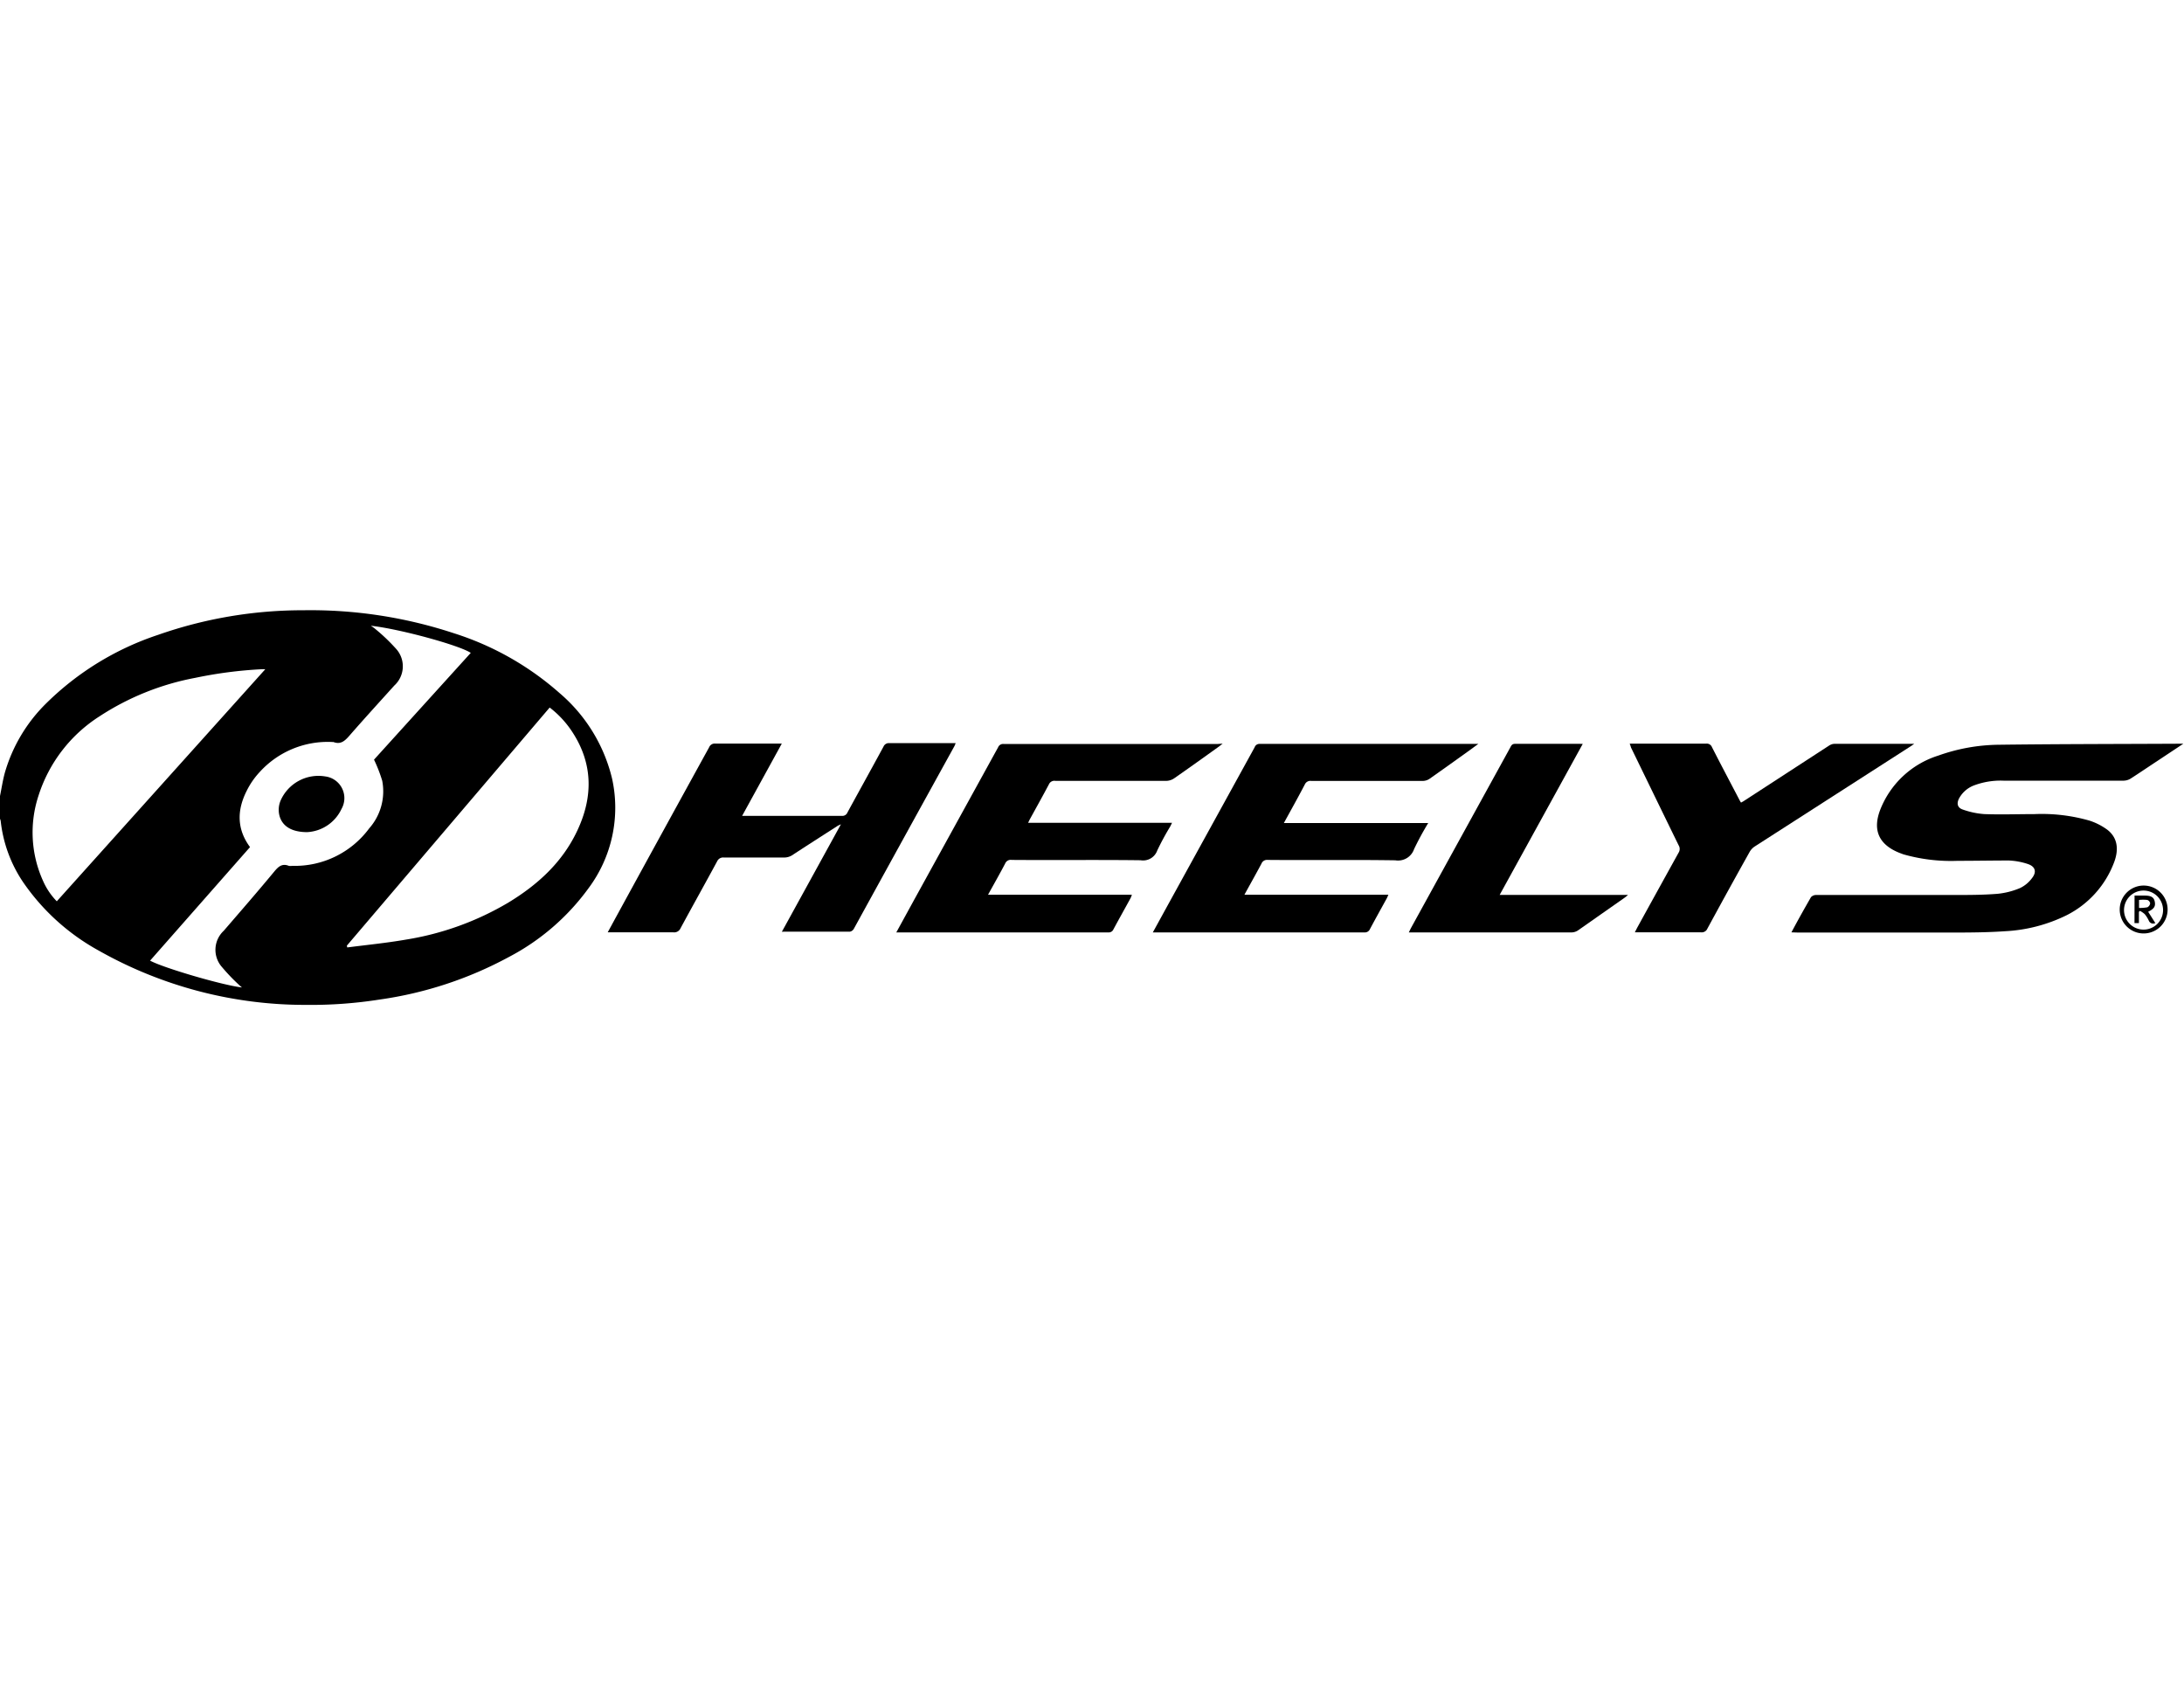
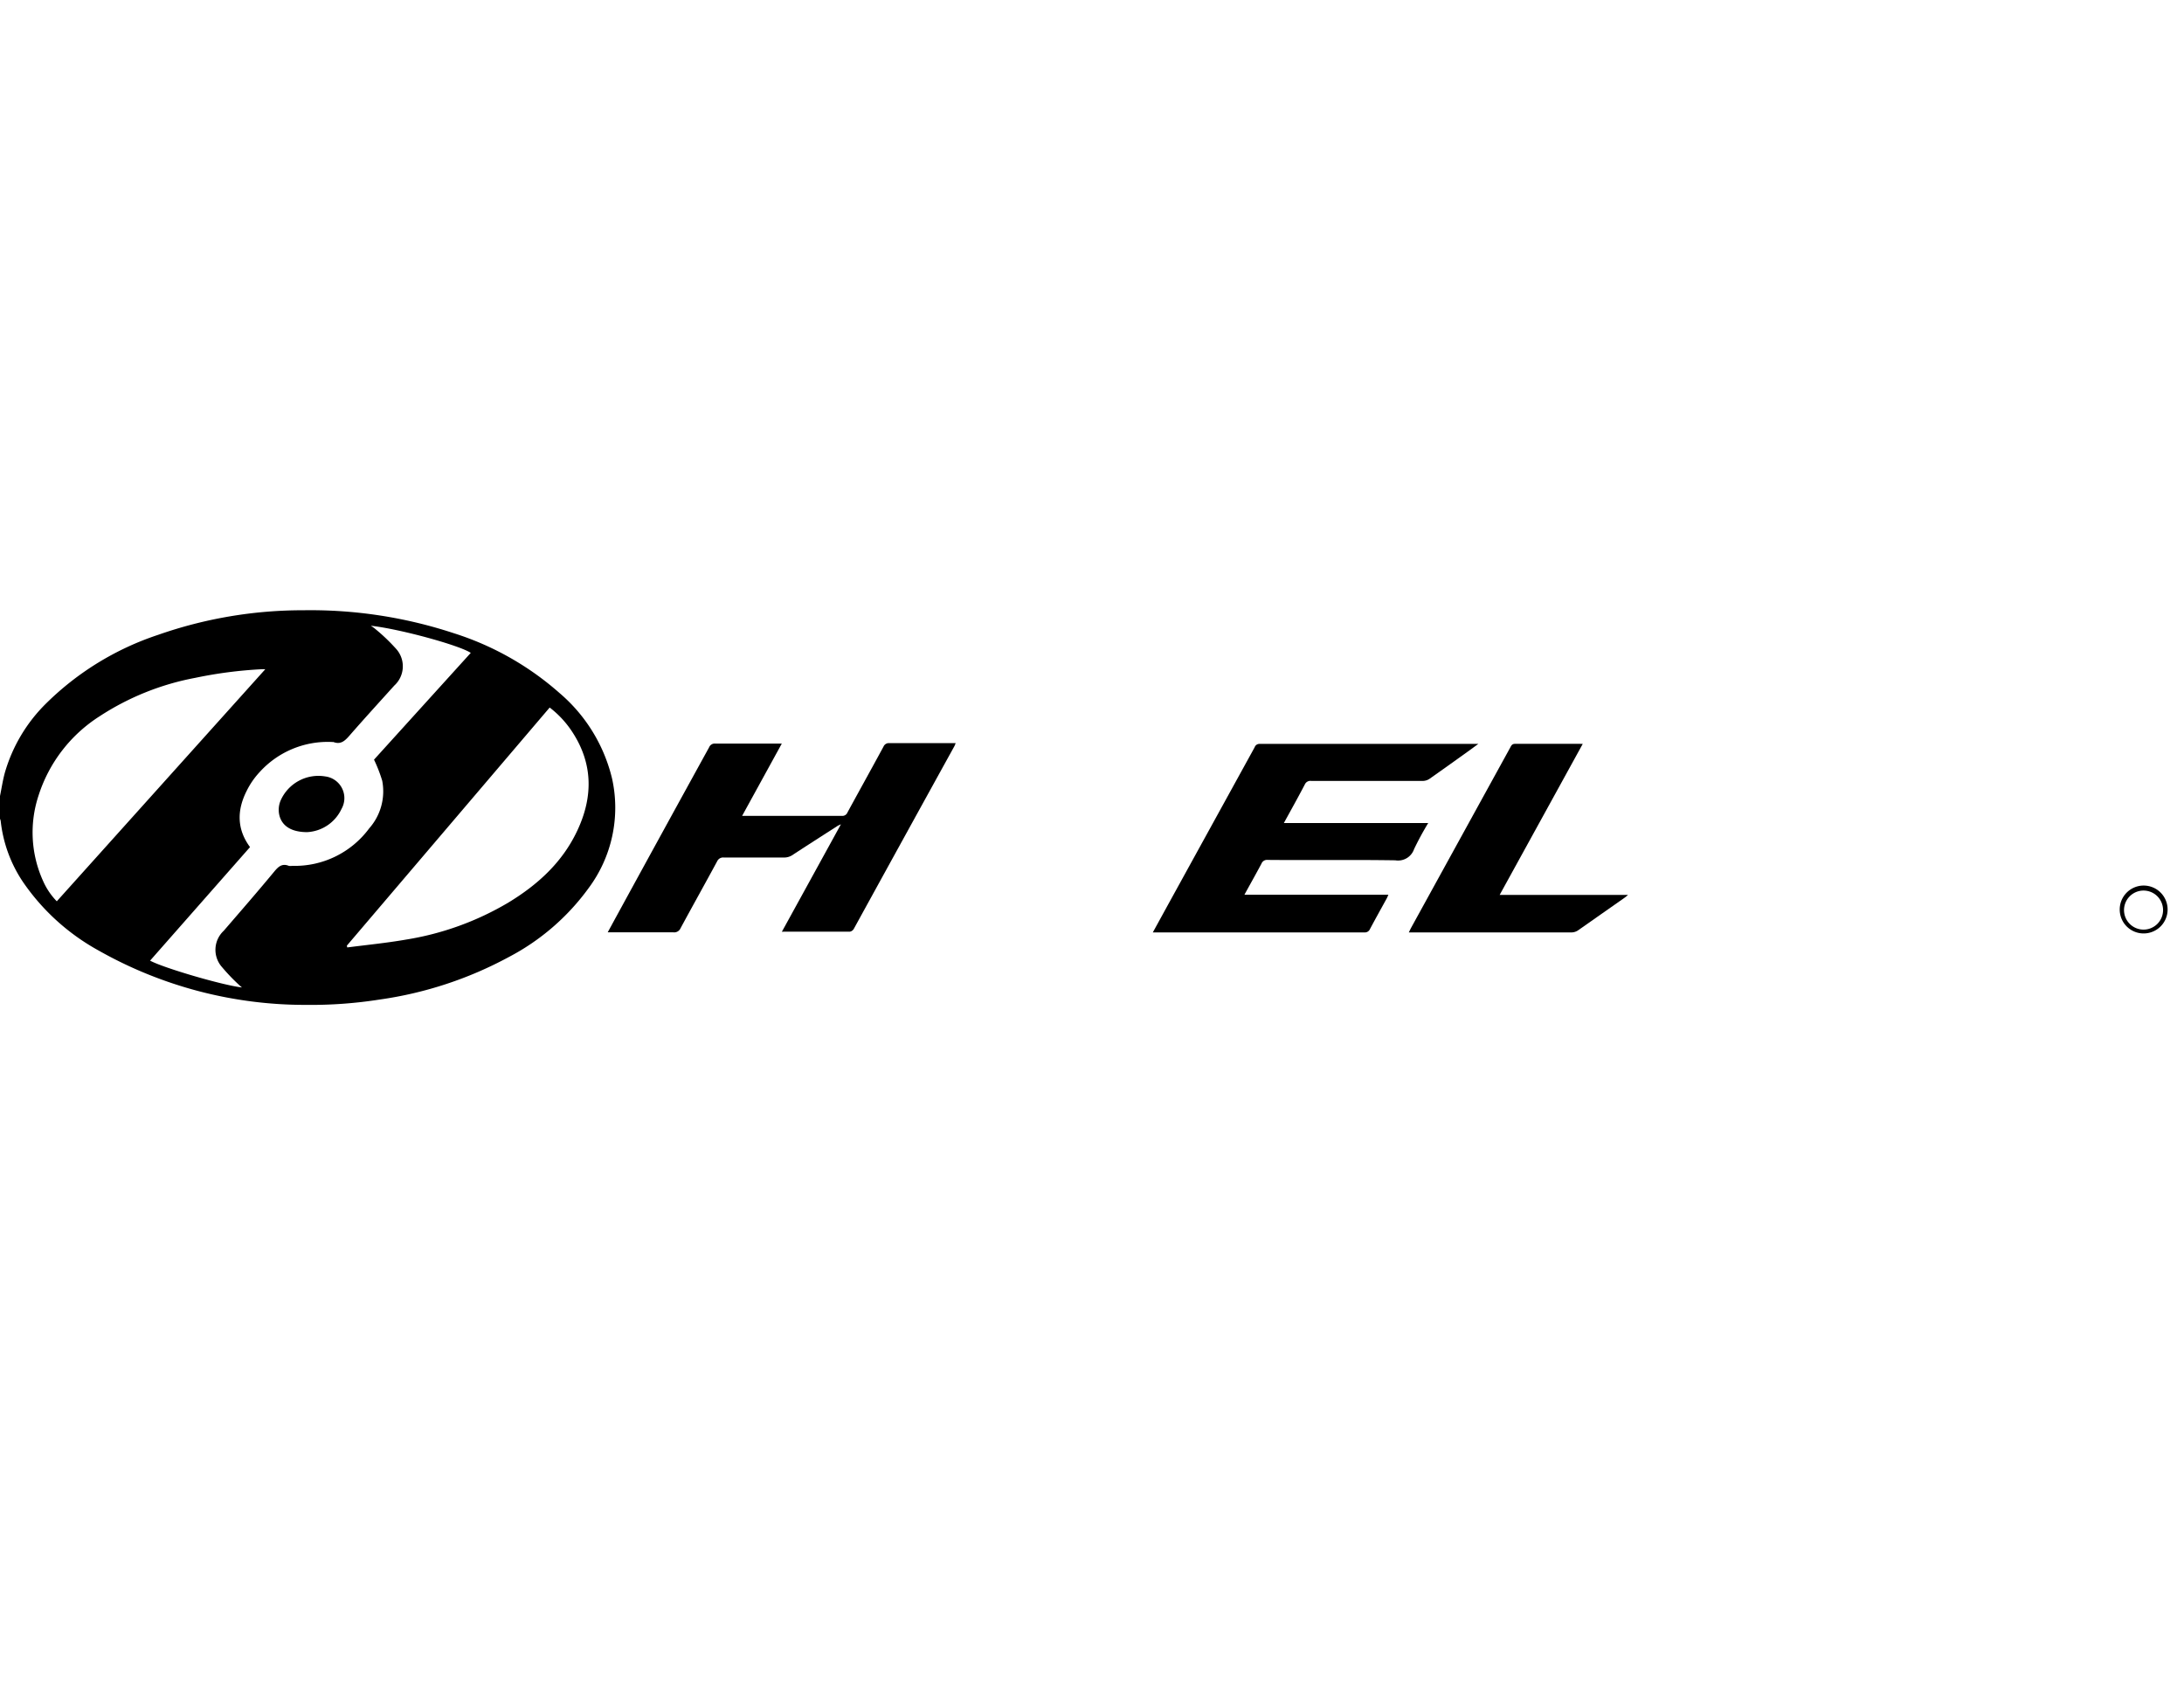
<svg xmlns="http://www.w3.org/2000/svg" id="Artwork" viewBox="0 0 335.7 260.5">
  <path d="M0,122.34c.24-1.18.42-2.37.73-3.53a24.46,24.46,0,0,1,6.4-10.74A44.29,44.29,0,0,1,24.3,97.57a67.18,67.18,0,0,1,22.35-3.78,70.27,70.27,0,0,1,23.11,3.53A45,45,0,0,1,86,106.51a24.88,24.88,0,0,1,8.08,13.15,20.69,20.69,0,0,1-3.61,16.84,35.46,35.46,0,0,1-12.27,10.59,59,59,0,0,1-19.85,6.53,68.22,68.22,0,0,1-11.32.82,64.46,64.46,0,0,1-31.9-8.37A33.87,33.87,0,0,1,3.56,135.59,20.78,20.78,0,0,1,.11,126.2a1.5,1.5,0,0,0-.11-.36Zm53.31,23,.07.27c3-.39,6-.68,9-1.2a44.69,44.69,0,0,0,15.77-5.7c4.48-2.72,8.27-6.15,10.56-11,2.54-5.35,2.45-10.6-1-15.6a15.11,15.11,0,0,0-3.22-3.37ZM57,96.17a7,7,0,0,1,.8.59,28.5,28.5,0,0,1,3.12,3,4,4,0,0,1-.31,5.6c-2.3,2.55-4.62,5.09-6.88,7.68-.69.79-1.34,1.44-2.48,1,0,0-.09,0-.13,0a14.13,14.13,0,0,0-11.21,4.62,12,12,0,0,0-2,2.9c-1.48,2.93-1.54,5.84.52,8.63L23.07,147.64c2.05,1.12,11.21,3.8,14.12,4.12-.19-.17-.34-.28-.47-.41a30,30,0,0,1-2.59-2.71,4,4,0,0,1,.26-5.59c2.59-3,5.2-6,7.75-9.08.62-.75,1.2-1.32,2.25-.9a1.44,1.44,0,0,0,.51,0,14.21,14.21,0,0,0,11.85-5.76,8.59,8.59,0,0,0,2-7.32,22.7,22.7,0,0,0-1.26-3.24l14.87-16.41C70.63,99.18,61.46,96.66,57,96.17ZM8.73,138.52l32.05-35.67h-.5A65.88,65.88,0,0,0,30,104.18a40.51,40.51,0,0,0-14.7,5.91,22.6,22.6,0,0,0-9.38,12.19,18.06,18.06,0,0,0,.69,13.09A10.59,10.59,0,0,0,8.73,138.52Z" />
-   <path d="M275.36,143.29c1-1.89,2-3.66,3-5.4a1.06,1.06,0,0,1,.79-.34c7,0,14.08,0,21.12,0,2.25,0,4.51,0,6.75-.18a11.88,11.88,0,0,0,3.49-.89,4.91,4.91,0,0,0,1.81-1.5c.8-1,.52-1.84-.71-2.22a10.71,10.71,0,0,0-2.8-.51c-2.63,0-5.27.05-7.91.05a26.68,26.68,0,0,1-8.34-1l-.61-.23c-3.17-1.27-4.17-3.52-2.91-6.7a14.11,14.11,0,0,1,8.88-8.24,28.43,28.43,0,0,1,9.29-1.67c9.33-.12,18.67-.11,28-.16l.39,0-4.1,2.72c-1.34.88-2.66,1.78-4,2.64a2.12,2.12,0,0,1-1.07.32c-6.15,0-12.3,0-18.45,0a11.64,11.64,0,0,0-4.64.76,4.39,4.39,0,0,0-2.2,1.94c-.42.79-.28,1.46.56,1.74a12.52,12.52,0,0,0,3.34.7c2.55.09,5.1,0,7.66,0a26.6,26.6,0,0,1,8.47,1,9.68,9.68,0,0,1,2.7,1.37c1.52,1.14,1.89,2.88,1.1,5a15,15,0,0,1-7.31,8.17,24.14,24.14,0,0,1-9.49,2.46c-2.15.15-4.32.19-6.48.2q-12.71,0-25.41,0Z" />
  <path d="M120.18,143.2l9.08-16.52c-.26.13-.41.18-.53.26-2.35,1.51-4.68,3-7,4.52a2.29,2.29,0,0,1-1.14.33q-4.68,0-9.35,0a1,1,0,0,0-1,.57c-1.86,3.44-3.77,6.85-5.63,10.29a1.06,1.06,0,0,1-1.11.64c-3.09,0-6.19,0-9.29,0h-.8l1.17-2.15Q101.76,128,109,114.85a.92.92,0,0,1,.94-.57c3.19,0,6.37,0,9.56,0h.67l-6.1,11.11c.24,0,.42,0,.6,0,4.92,0,9.83,0,14.75,0a.83.83,0,0,0,.84-.52c1.84-3.38,3.71-6.74,5.54-10.12a.89.89,0,0,1,.9-.54c3.37,0,6.75,0,10.19,0a4.2,4.2,0,0,1-.18.45q-7.73,14-15.47,28.09a.89.89,0,0,1-.61.44c-3.4,0-6.8,0-10.2,0A1.54,1.54,0,0,1,120.18,143.2Z" />
-   <path d="M187.93,114.29l-.52.41c-2.3,1.65-4.6,3.3-6.93,4.92a2.24,2.24,0,0,1-1.17.39q-8.55,0-17.09,0a.92.92,0,0,0-1,.55c-.94,1.77-1.92,3.53-2.89,5.29-.09.16-.17.34-.3.61h22.12c-.12.25-.19.4-.27.55a41.29,41.29,0,0,0-2,3.7,2.31,2.31,0,0,1-2.57,1.5c-6.6-.08-13.21,0-19.81-.05a.92.92,0,0,0-1,.56c-.83,1.58-1.71,3.13-2.63,4.79h22.11a4.1,4.1,0,0,1-.21.54c-.87,1.59-1.76,3.17-2.62,4.77a.78.78,0,0,1-.8.48h-32c-.17,0-.34,0-.58,0l2.64-4.82q6.5-11.8,13-23.61a.83.83,0,0,1,.84-.53q16.47,0,32.94,0Z" />
  <path d="M197.34,126.49h22.19a45.22,45.22,0,0,0-2.17,4,2.6,2.6,0,0,1-2.89,1.73c-6.54-.1-13.08,0-19.62-.06a.91.91,0,0,0-.95.57c-.84,1.58-1.72,3.13-2.62,4.78h22.13c-.11.24-.17.41-.26.57-.86,1.57-1.74,3.14-2.58,4.72a.85.85,0,0,1-.87.5H177.93c-.21,0-.42,0-.73,0l2.09-3.81,13.56-24.64a.77.77,0,0,1,.77-.52q16.57,0,33.14,0l.47,0-1.23.9c-2.09,1.5-4.18,3-6.29,4.48a1.9,1.9,0,0,1-1,.31q-8.56,0-17.15,0a.93.93,0,0,0-1,.55C199.55,122.5,198.48,124.42,197.34,126.49Z" />
-   <path d="M250.5,114.29h.63c3.71,0,7.41,0,11.11,0a.85.85,0,0,1,.9.53c1.39,2.73,2.83,5.44,4.25,8.16a3.5,3.5,0,0,0,.22.37c.16-.09.31-.16.44-.25l13.11-8.52a1.54,1.54,0,0,1,.77-.26c4,0,8,0,11.95,0l.35,0c-.27.19-.43.31-.61.42l-23.91,15.36a2.42,2.42,0,0,0-.77.82q-3.29,5.88-6.5,11.8a.94.94,0,0,1-.95.57c-3.16,0-6.33,0-9.49,0h-.71c.17-.33.28-.56.41-.8q3.15-5.73,6.32-11.45a1.07,1.07,0,0,0,0-1.13c-2.45-5-4.87-10-7.31-15C250.65,114.72,250.6,114.54,250.5,114.29Z" />
  <path d="M243.28,114.33l-12.77,23.21h19.73a6.67,6.67,0,0,1-.54.44c-2.37,1.66-4.75,3.33-7.13,5a1.83,1.83,0,0,1-.94.32q-12.25,0-24.49,0l-.59,0,.29-.6,15.33-27.87c.15-.29.28-.51.71-.51,3.33,0,6.66,0,10,0Z" />
  <path d="M325.82,139.78a3.68,3.68,0,1,1,3.72,3.68A3.67,3.67,0,0,1,325.82,139.78Zm6.66,0a3,3,0,1,0-3,3.09A3,3,0,0,0,332.48,139.76Z" />
  <path d="M47.21,127.89c-2.36,0-3.78-.9-4.23-2.44a3.64,3.64,0,0,1,.15-2.41A6.35,6.35,0,0,1,50,119.33a3.36,3.36,0,0,1,2.49,5A6.19,6.19,0,0,1,47.21,127.89Z" />
-   <path d="M328.1,137.64h1.54c1,0,1.41.26,1.55.87.17.76-.05,1.14-1,1.62l1.1,1.73a.71.71,0,0,1-1-.37,4.69,4.69,0,0,0-.63-1,3.49,3.49,0,0,0-.73-.5l-.16.15v1.73l-.68,0Zm.69,1.9a6.16,6.16,0,0,0,1.28-.1.82.82,0,0,0,.43-.61.68.68,0,0,0-.44-.52,5.93,5.93,0,0,0-1.27,0Z" />
</svg>